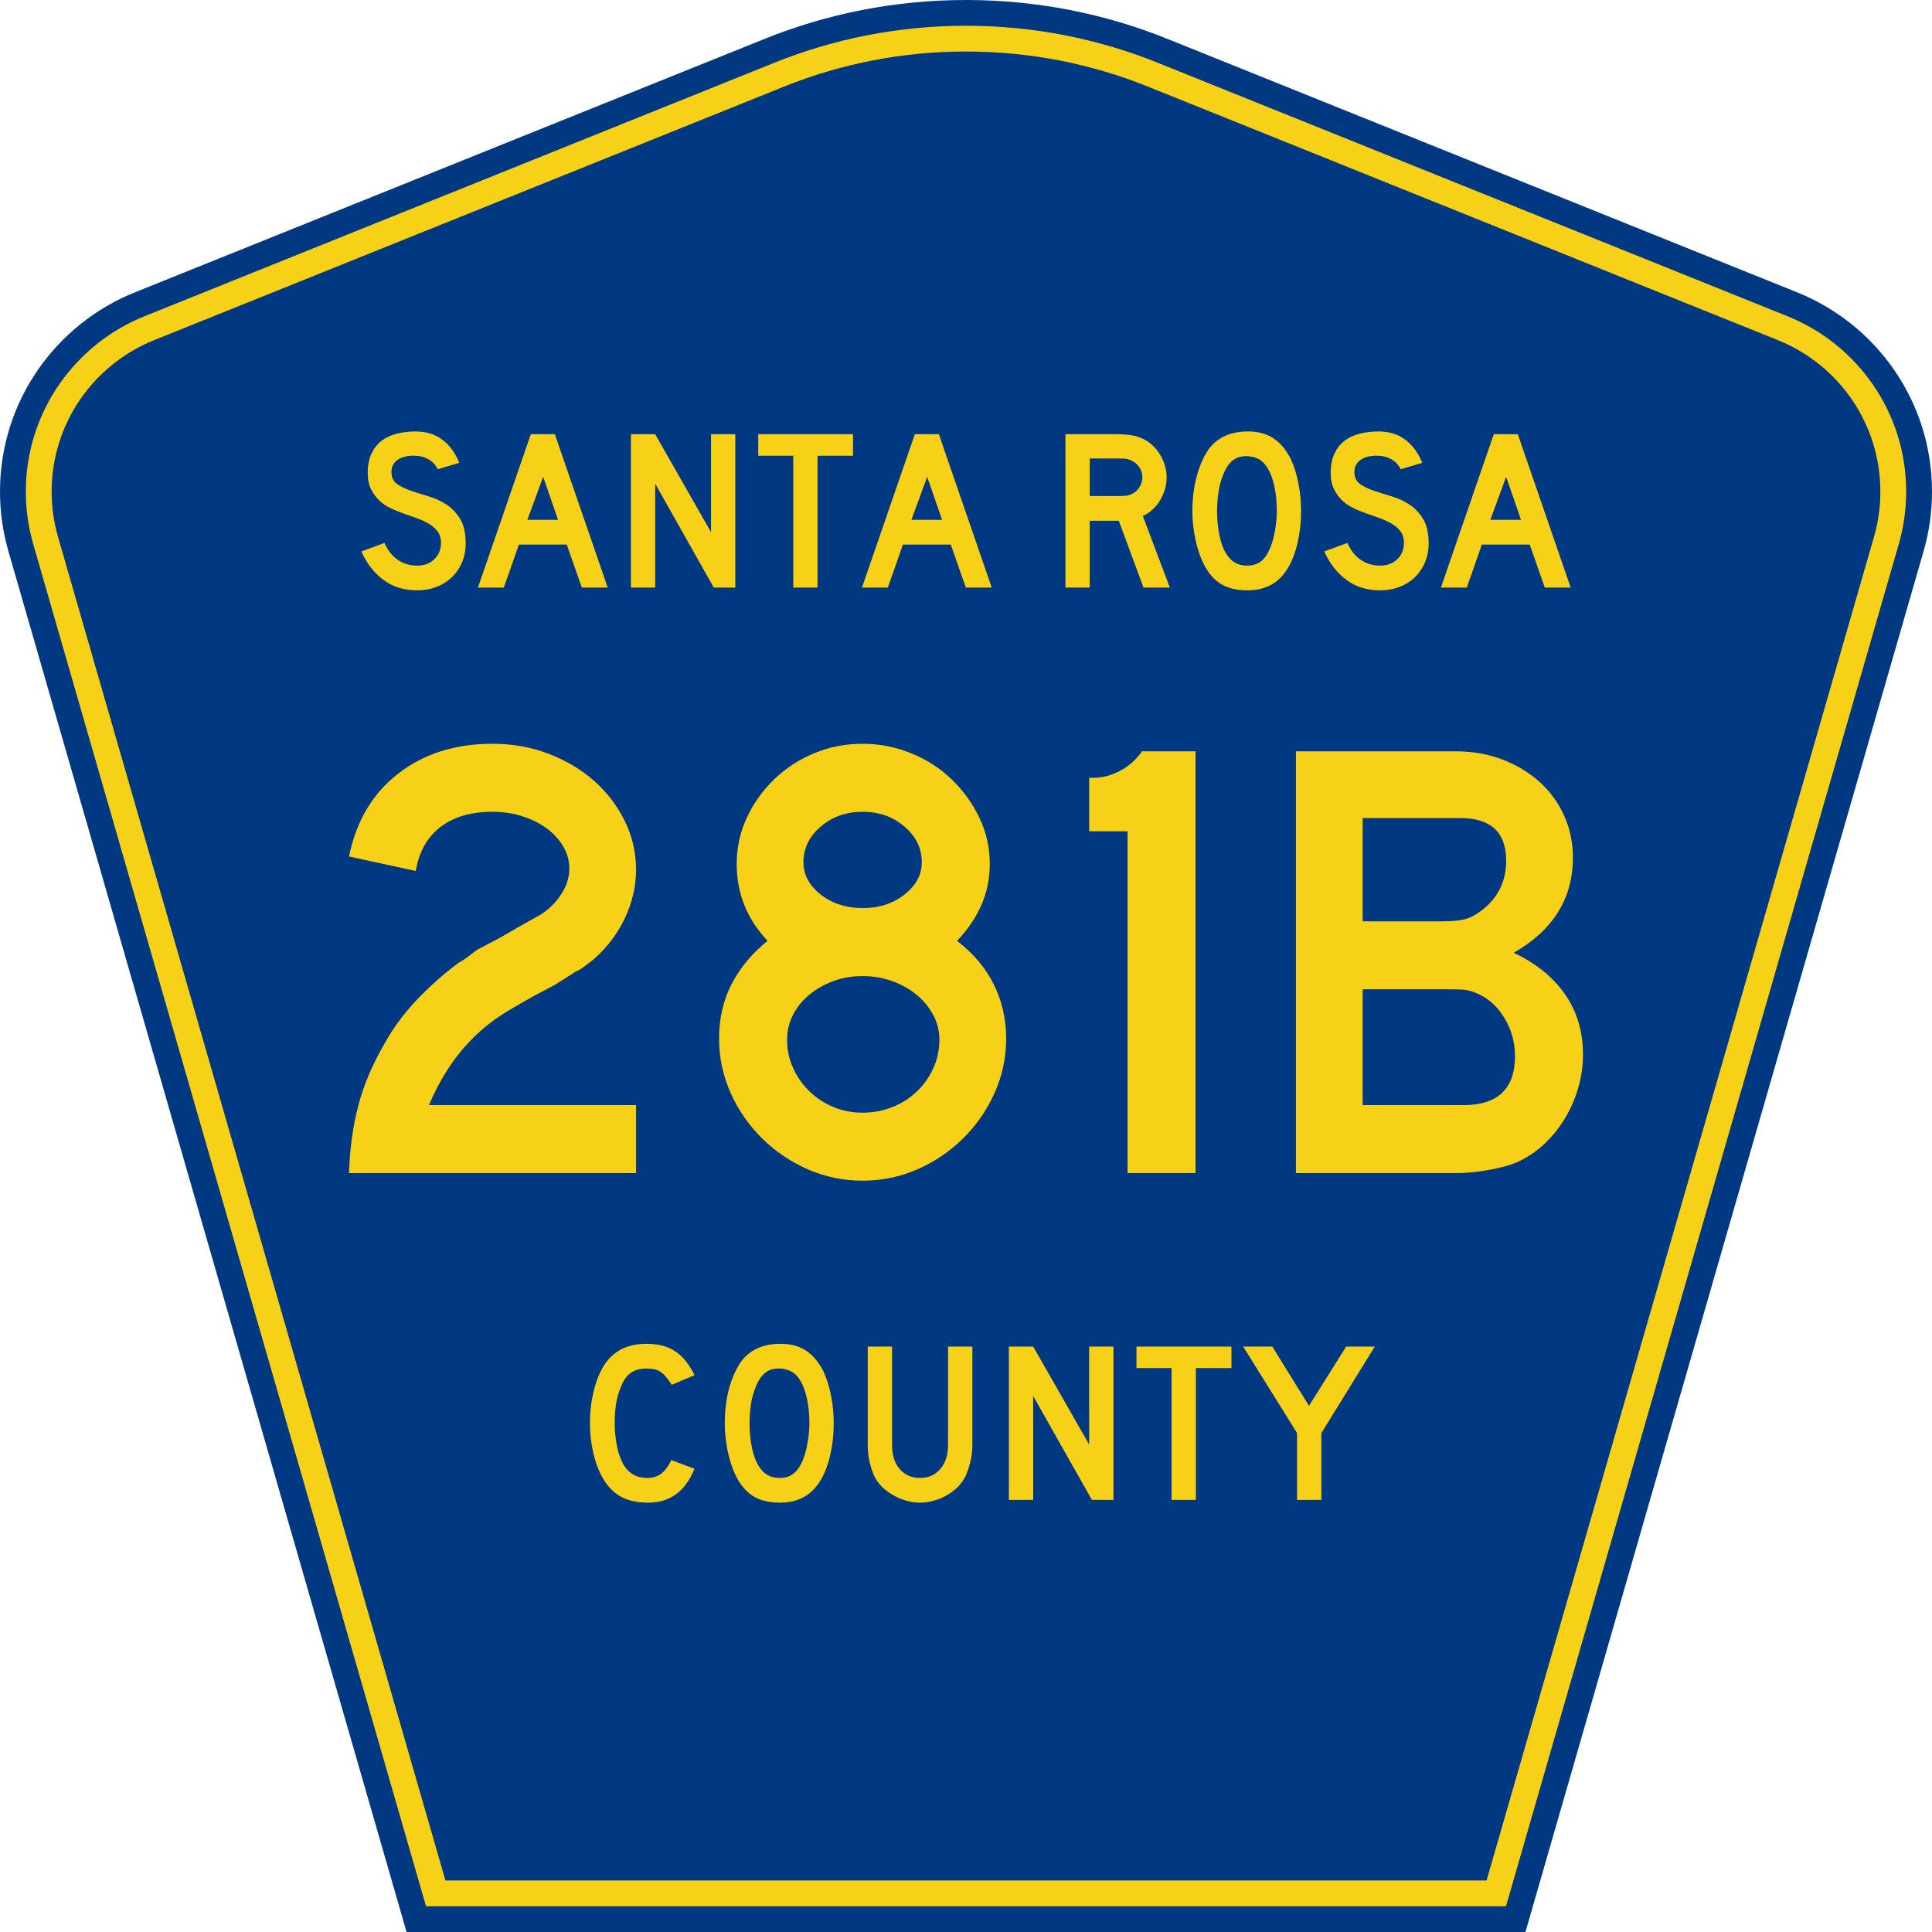
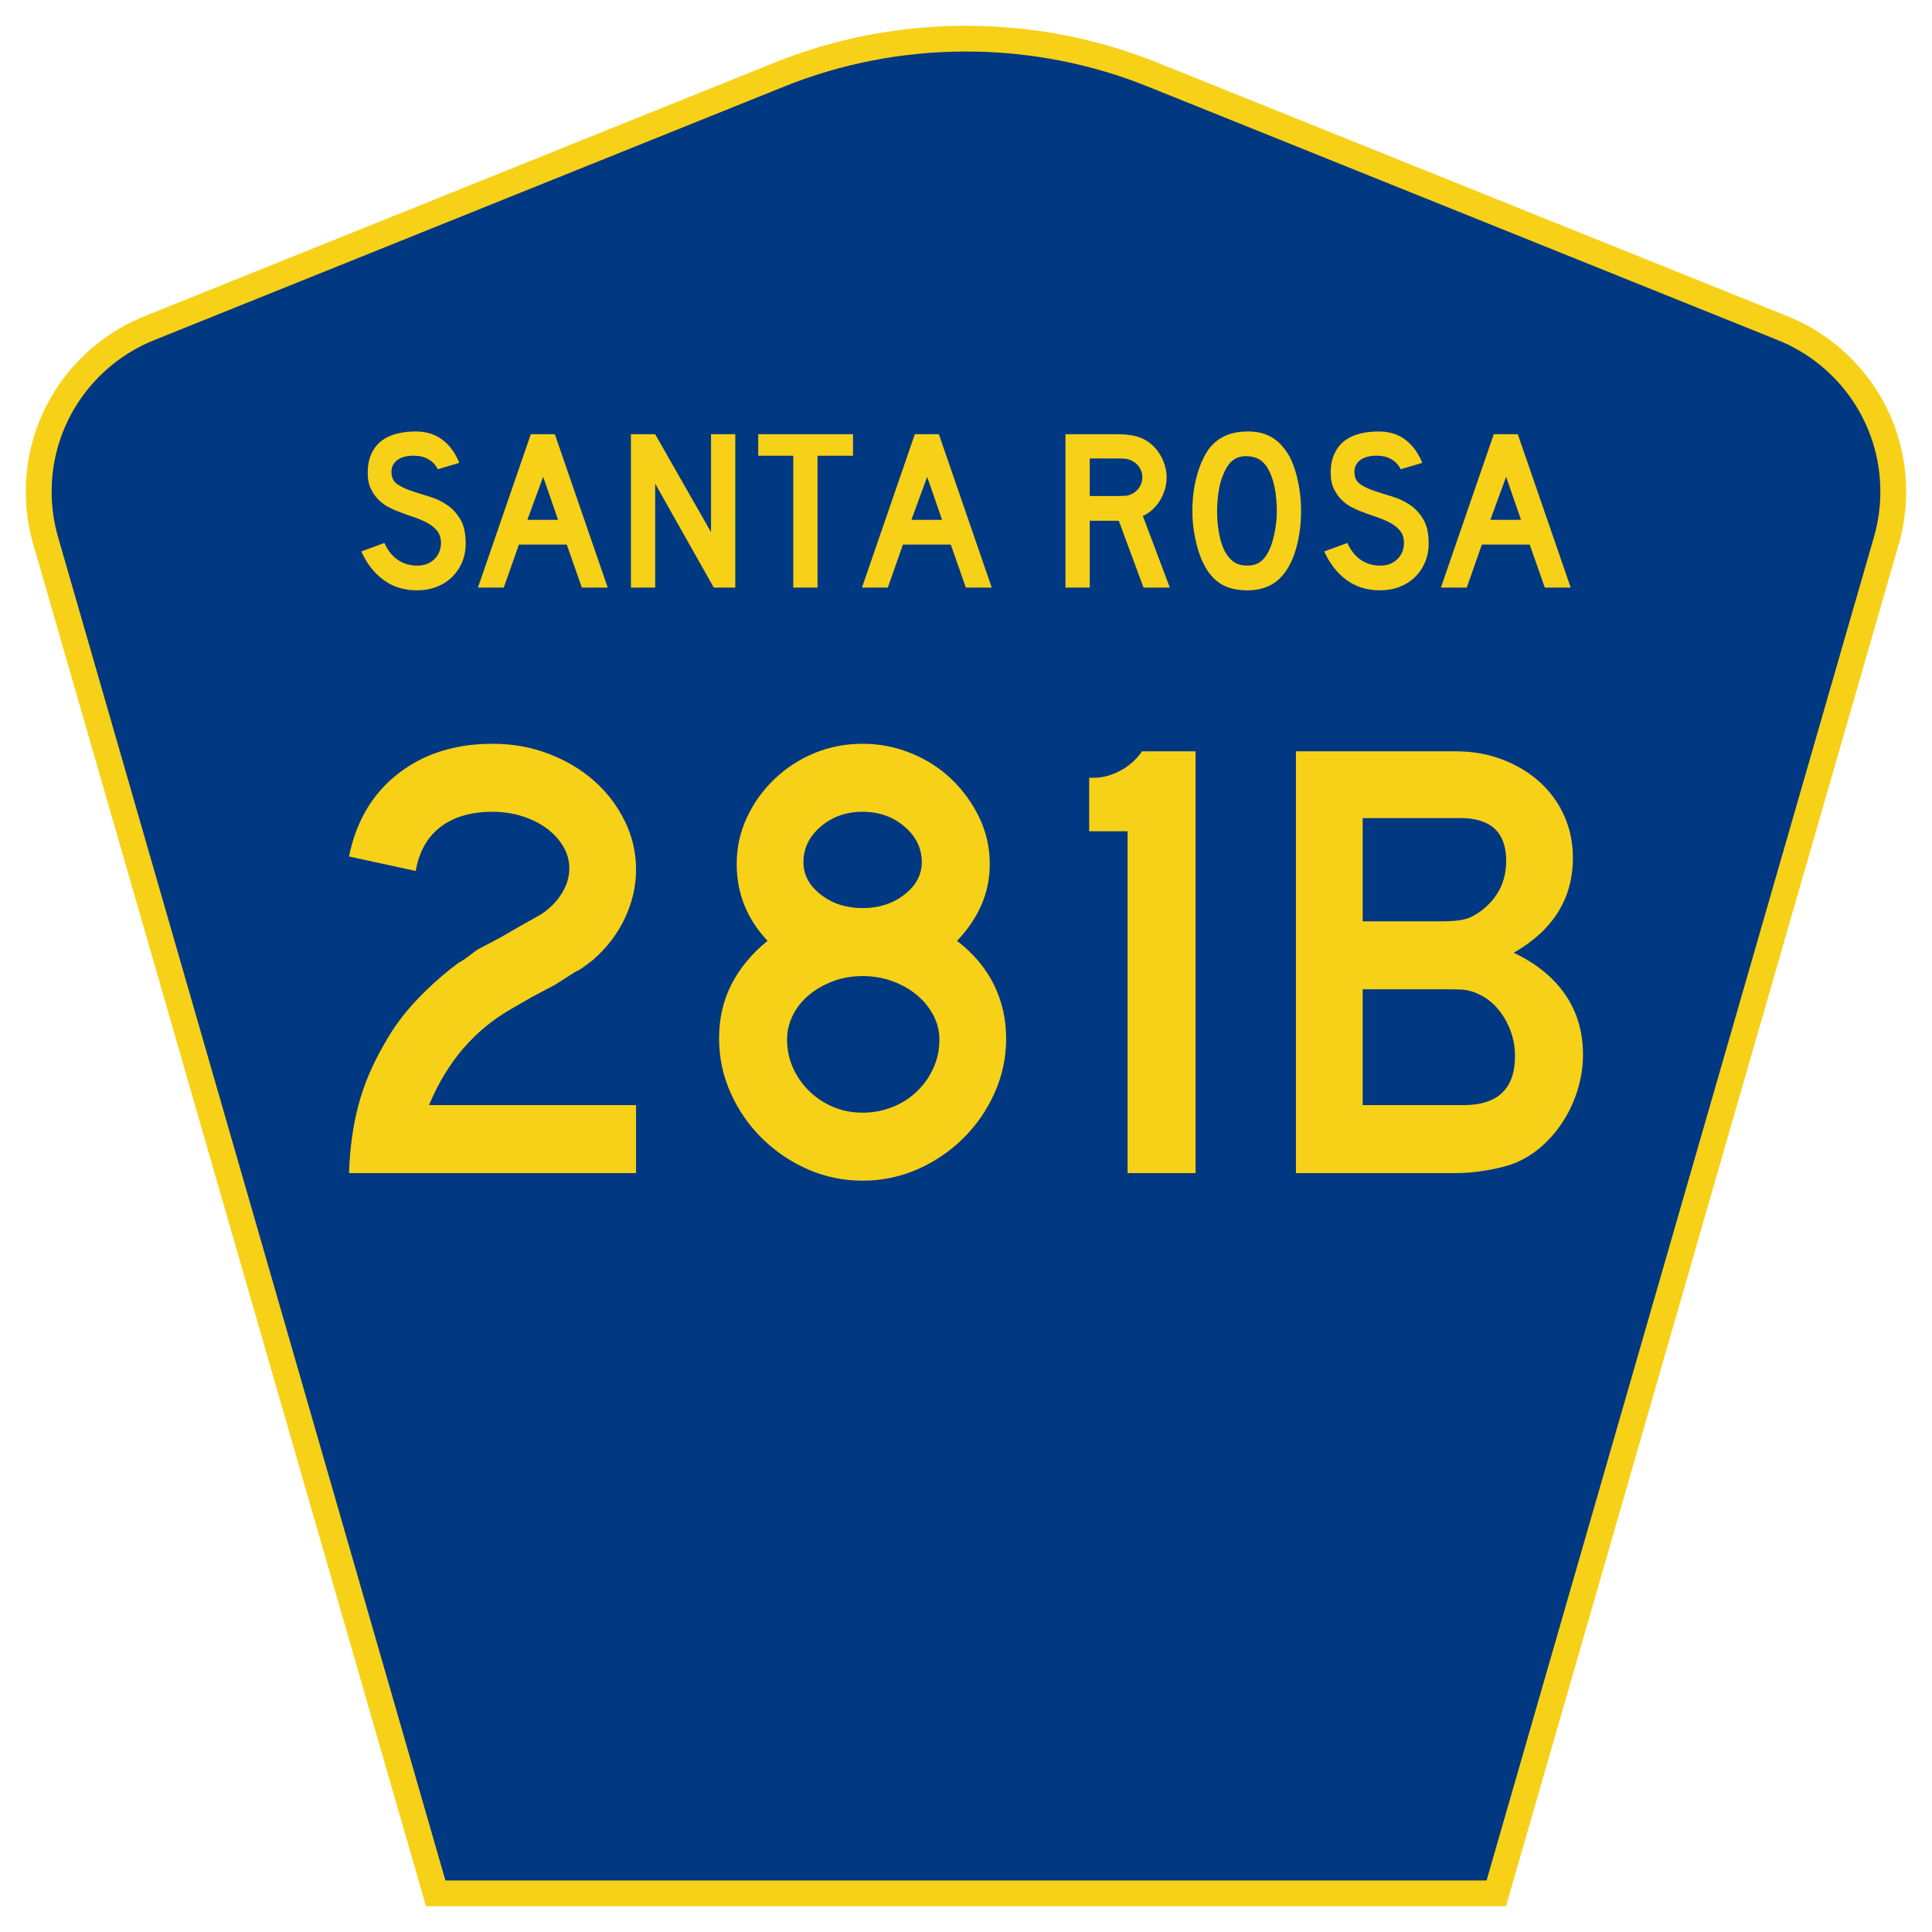
<svg xmlns="http://www.w3.org/2000/svg" xmlns:ns1="http://sodipodi.sourceforge.net/DTD/sodipodi-0.dtd" xmlns:ns2="http://www.inkscape.org/namespaces/inkscape" version="1.0" id="Layer_1" width="450" height="450" viewBox="0 0 448.949 450" overflow="visible" enable-background="new 0 0 448.949 450" xml:space="preserve" ns1:version="0.32" ns2:version="0.45" ns1:docname="Santa_Rosa_County_Road_197A_FL.svg" ns1:docbase="M:\WP\up" ns2:output_extension="org.inkscape.output.svg.inkscape" ns1:modified="true">
  <defs id="defs52" />
  <ns1:namedview ns2:window-height="746" ns2:window-width="1028" ns2:pageshadow="2" ns2:pageopacity="0.0" borderopacity="1.0" bordercolor="#666666" pagecolor="#ffffff" id="base" ns2:zoom="1.78" ns2:cx="224.47485" ns2:cy="263.76404" ns2:window-x="22" ns2:window-y="29" ns2:current-layer="Layer_1" />
  <g id="g3">
-     <path clip-rule="evenodd" d="M 94.17,450 L 1.421,128.337 C 0.154,123.941 -0.525,119.296 -0.525,114.494 C -0.525,93.492 12.453,75.515 30.845,68.109 L 177.585,9.048 C 192.068,3.213 207.895,0 224.475,0 C 241.053,0 256.88,3.213 271.364,9.048 L 418.104,68.109 C 436.496,75.515 449.474,93.492 449.474,114.494 C 449.474,119.296 448.796,123.941 447.528,128.337 L 354.779,450 L 94.17,450 L 94.17,450 z " id="path5" style="fill:#003882;fill-rule:evenodd" />
    <path clip-rule="evenodd" d="M 7.2,126.679 C 6.087,122.816 5.489,118.73 5.489,114.494 C 5.489,96.021 16.9,80.194 33.095,73.673 L 179.836,14.612 C 193.616,9.06 208.68,6 224.475,6 C 240.269,6 255.333,9.06 269.113,14.612 L 415.854,73.673 C 432.05,80.194 443.46,96.021 443.46,114.494 C 443.46,118.73 442.862,122.816 441.748,126.679 L 350.251,444 L 98.698,444 L 7.2,126.679 z " id="path7" style="fill:#f7d117;fill-rule:evenodd" />
    <path clip-rule="evenodd" d="M 11.503,114.494 C 11.503,98.549 21.348,84.874 35.346,79.237 L 182.087,20.175 C 195.164,14.907 209.465,12 224.475,12 C 239.484,12 253.786,14.907 266.862,20.175 L 413.603,79.237 C 427.601,84.874 437.446,98.549 437.446,114.494 C 437.446,118.164 436.928,121.691 435.969,125.021 L 345.723,438 L 103.226,438 L 12.98,125.021 C 12.021,121.692 11.503,118.164 11.503,114.494 z " id="path9" style="fill:#003882;fill-rule:evenodd" />
  </g>
-   <path style="font-size:53.37px;font-style:normal;font-variant:normal;font-weight:normal;font-stretch:normal;text-align:center;line-height:125%;writing-mode:lr-tb;text-anchor:middle;fill:#f7d117;fill-opacity:1;font-family:Roadgeek 2005 Series D" d="M 161.241,342.109 C 159.104,347.369 155.507,350 150.449,350 C 147.778,350 145.569,349.484 143.824,348.454 C 142.079,347.423 140.636,345.806 139.496,343.602 C 138.677,342.003 138.036,340.137 137.573,338.004 C 137.11,335.871 136.879,333.686 136.879,331.446 C 136.879,328.603 137.235,325.884 137.947,323.289 C 138.659,320.695 139.639,318.598 140.886,316.998 C 141.954,315.683 143.236,314.688 144.732,314.013 C 146.264,313.337 148.045,313 150.075,313 C 152.782,313 155.008,313.586 156.753,314.759 C 158.534,315.932 160.03,317.78 161.241,320.304 L 155.952,322.543 C 155.453,321.796 154.99,321.174 154.563,320.677 C 154.171,320.179 153.744,319.788 153.28,319.504 C 152.853,319.22 152.372,319.024 151.838,318.918 C 151.339,318.811 150.752,318.758 150.075,318.758 C 148.615,318.758 147.386,319.095 146.388,319.771 C 145.427,320.446 144.643,321.583 144.038,323.183 C 143.575,324.249 143.219,325.511 142.969,326.968 C 142.755,328.425 142.649,329.918 142.649,331.446 C 142.649,333.401 142.845,335.285 143.236,337.098 C 143.628,338.875 144.18,340.332 144.893,341.469 C 145.534,342.393 146.282,343.087 147.136,343.549 C 147.991,344.011 149.042,344.242 150.289,344.242 C 151.5,344.242 152.55,343.922 153.441,343.282 C 154.331,342.607 155.133,341.54 155.845,340.083 L 161.241,342.109 L 161.241,342.109 M 193.665,331.553 C 193.665,334.396 193.327,337.115 192.65,339.71 C 191.973,342.305 191.011,344.402 189.765,346.001 C 187.77,348.667 184.885,350 181.11,350 C 178.581,350 176.497,349.484 174.859,348.454 C 173.221,347.423 171.867,345.806 170.799,343.602 C 170.051,342.074 169.445,340.225 168.982,338.057 C 168.519,335.854 168.287,333.686 168.287,331.553 C 168.287,328.603 168.626,325.866 169.303,323.343 C 170.015,320.819 170.977,318.704 172.188,316.998 C 173.256,315.648 174.521,314.652 175.981,314.013 C 177.477,313.337 179.258,313 181.324,313 C 183.603,313 185.544,313.515 187.147,314.546 C 188.75,315.577 190.121,317.194 191.261,319.397 C 192.009,320.997 192.596,322.863 193.024,324.995 C 193.451,327.128 193.665,329.314 193.665,331.553 M 188.002,331.553 C 188.002,329.527 187.824,327.661 187.468,325.955 C 187.111,324.213 186.577,322.738 185.865,321.53 C 185.295,320.606 184.636,319.93 183.888,319.504 C 183.176,319.077 182.285,318.829 181.217,318.758 C 179.828,318.687 178.67,319.006 177.744,319.717 C 176.818,320.428 176.052,321.583 175.447,323.183 C 174.984,324.249 174.627,325.546 174.378,327.075 C 174.164,328.567 174.058,330.06 174.058,331.553 C 174.058,333.472 174.236,335.32 174.592,337.098 C 174.948,338.875 175.482,340.332 176.195,341.469 C 176.764,342.393 177.441,343.087 178.225,343.549 C 179.008,344.011 179.97,344.242 181.11,344.242 C 182.428,344.242 183.514,343.886 184.369,343.175 C 185.259,342.465 186.007,341.309 186.613,339.71 C 186.791,339.248 186.969,338.697 187.147,338.057 C 187.325,337.382 187.468,336.689 187.574,335.978 C 187.717,335.232 187.824,334.485 187.895,333.739 C 187.966,332.992 188.002,332.264 188.002,331.553 M 225.955,336.564 C 225.955,337.951 225.794,339.266 225.474,340.51 C 225.189,341.754 224.797,342.909 224.298,343.975 C 223.835,344.864 223.23,345.681 222.482,346.428 C 221.734,347.138 220.897,347.76 219.971,348.294 C 219.045,348.827 218.048,349.235 216.979,349.52 C 215.946,349.84 214.878,350 213.773,350 C 212.669,350 211.583,349.84 210.514,349.52 C 209.481,349.235 208.502,348.827 207.576,348.294 C 206.65,347.76 205.795,347.138 205.011,346.428 C 204.263,345.681 203.658,344.864 203.195,343.975 C 202.696,342.909 202.305,341.754 202.02,340.51 C 201.735,339.266 201.592,337.951 201.592,336.564 L 201.592,313.639 L 207.255,313.639 L 207.255,336.564 C 207.255,338.91 207.843,340.776 209.018,342.162 C 210.229,343.549 211.814,344.242 213.773,344.242 C 215.732,344.242 217.3,343.549 218.475,342.162 C 219.686,340.776 220.291,338.91 220.291,336.564 L 220.291,313.639 L 225.955,313.639 L 225.955,336.564 L 225.955,336.564 M 253.802,349.36 L 240.125,325.155 L 240.125,349.36 L 234.462,349.36 L 234.462,313.639 L 240.125,313.639 L 253.161,336.458 L 253.161,313.639 L 258.824,313.639 L 258.824,349.36 L 253.802,349.36 M 278.017,318.651 L 278.017,349.36 L 272.354,349.36 L 272.354,318.651 L 264.18,318.651 L 264.18,313.639 L 286.298,313.639 L 286.298,318.651 L 278.017,318.651 M 307.248,333.792 L 307.248,349.36 L 301.585,349.36 L 301.585,333.792 L 289.03,313.639 L 295.815,313.639 L 304.363,327.448 L 313.018,313.639 L 319.696,313.639 L 307.248,333.792" id="text1389" />
  <path style="font-size:146.626px;font-style:normal;font-variant:normal;font-weight:normal;font-stretch:normal;text-align:start;line-height:125%;writing-mode:lr-tb;text-anchor:start;fill:#f7d117;fill-opacity:1;stroke:none;stroke-width:1px;stroke-linecap:butt;stroke-linejoin:miter;stroke-opacity:1;font-family:Roadgeek 2005 Series D" d="M 80.764,273.241 C 80.958,267.475 81.69,262.196 82.961,257.405 C 84.232,252.614 86.237,247.874 88.975,243.185 C 91.027,239.468 93.568,236.021 96.598,232.844 C 99.627,229.667 102.852,226.808 106.274,224.266 C 107.154,223.78 107.936,223.267 108.621,222.729 C 109.306,222.19 109.99,221.677 110.673,221.187 L 115.953,218.404 L 120.79,215.616 L 125.484,212.976 C 127.438,211.706 129.025,210.117 130.247,208.211 C 131.469,206.305 132.079,204.325 132.079,202.273 C 132.079,200.418 131.591,198.683 130.614,197.069 C 129.637,195.455 128.342,194.062 126.73,192.89 C 125.118,191.717 123.236,190.789 121.085,190.104 C 118.934,189.42 116.637,189.077 114.194,189.077 C 109.209,189.077 105.177,190.25 102.097,192.596 C 99.017,194.943 97.086,198.364 96.305,202.859 L 80.764,199.49 C 82.426,191.277 86.237,184.849 92.199,180.206 C 98.161,175.563 105.492,173.241 114.194,173.241 C 118.887,173.241 123.261,174.024 127.316,175.588 C 131.372,177.153 134.89,179.255 137.872,181.893 C 140.853,184.532 143.224,187.635 144.984,191.203 C 146.744,194.77 147.624,198.559 147.624,202.568 C 147.624,206.381 146.769,210.119 145.058,213.784 C 143.347,217.449 140.88,220.7 137.655,223.537 C 136.873,224.121 136.165,224.658 135.529,225.147 C 134.894,225.637 134.233,226.028 133.547,226.32 L 128.71,229.398 L 123.43,232.186 L 118.593,234.974 C 116.245,236.34 114.167,237.781 112.36,239.296 C 110.552,240.812 108.89,242.45 107.375,244.21 C 105.859,245.97 104.442,247.925 103.122,250.076 C 101.802,252.227 100.555,254.67 99.383,257.405 L 147.624,257.405 L 147.624,273.241 L 80.764,273.241 z M 233.824,241.865 C 233.824,246.36 232.92,250.612 231.111,254.62 C 229.301,258.628 226.857,262.147 223.779,265.178 C 220.7,268.209 217.157,270.603 213.149,272.362 C 209.141,274.12 204.89,275 200.394,275 C 195.896,275 191.642,274.12 187.635,272.362 C 183.627,270.603 180.084,268.209 177.005,265.178 C 173.927,262.147 171.483,258.628 169.676,254.62 C 167.868,250.612 166.964,246.36 166.964,241.865 C 166.964,237.172 167.941,232.945 169.895,229.181 C 171.849,225.418 174.635,222.07 178.254,219.138 C 173.463,214.055 171.067,208.092 171.067,201.248 C 171.067,197.436 171.85,193.844 173.414,190.471 C 174.979,187.099 177.105,184.117 179.793,181.526 C 182.481,178.935 185.584,176.907 189.102,175.441 C 192.621,173.975 196.385,173.241 200.394,173.241 C 204.305,173.241 208.068,173.975 211.684,175.441 C 215.299,176.907 218.452,178.935 221.141,181.526 C 223.83,184.117 225.981,187.099 227.593,190.471 C 229.206,193.844 230.012,197.436 230.012,201.248 C 230.012,204.67 229.352,207.872 228.032,210.853 C 226.712,213.835 224.83,216.596 222.387,219.138 C 226.2,222.07 229.059,225.467 230.965,229.327 C 232.871,233.187 233.824,237.366 233.824,241.865 L 233.824,241.865 z M 214.176,200.81 C 214.176,197.582 212.832,194.82 210.144,192.523 C 207.457,190.226 204.207,189.077 200.394,189.077 C 196.582,189.077 193.332,190.226 190.644,192.523 C 187.956,194.82 186.612,197.582 186.612,200.81 C 186.612,203.742 187.956,206.259 190.644,208.361 C 193.332,210.462 196.582,211.513 200.394,211.513 C 204.207,211.513 207.457,210.462 210.144,208.361 C 212.832,206.259 214.176,203.742 214.176,200.81 L 214.176,200.81 z M 218.279,242.156 C 218.279,240.103 217.791,238.173 216.814,236.365 C 215.837,234.558 214.542,232.994 212.93,231.674 C 211.318,230.354 209.436,229.303 207.285,228.521 C 205.134,227.74 202.837,227.349 200.394,227.349 C 197.951,227.349 195.679,227.74 193.577,228.521 C 191.475,229.303 189.618,230.354 188.004,231.674 C 186.39,232.994 185.119,234.558 184.191,236.365 C 183.264,238.173 182.8,240.103 182.8,242.156 C 182.8,244.503 183.264,246.703 184.191,248.756 C 185.119,250.808 186.39,252.616 188.004,254.179 C 189.618,255.742 191.475,256.964 193.577,257.844 C 195.679,258.724 197.951,259.164 200.394,259.164 C 202.837,259.164 205.159,258.724 207.359,257.844 C 209.559,256.964 211.465,255.742 213.078,254.179 C 214.69,252.616 215.96,250.808 216.888,248.756 C 217.815,246.703 218.279,244.503 218.279,242.156 L 218.279,242.156 z M 262.109,273.241 L 262.109,193.623 L 253.164,193.623 L 253.164,181.161 L 254.189,181.161 C 256.241,181.162 258.293,180.624 260.346,179.548 C 262.398,178.473 264.109,176.957 265.478,175 L 277.94,175 L 277.94,273.241 L 262.109,273.241 z M 368.185,245.677 C 368.185,248.314 367.794,250.953 367.011,253.593 C 366.227,256.233 365.127,258.677 363.711,260.925 C 362.294,263.172 360.632,265.152 358.726,266.863 C 356.82,268.573 354.694,269.918 352.349,270.896 C 350.589,271.58 348.414,272.141 345.823,272.581 C 343.232,273.021 340.814,273.241 338.567,273.241 L 301.32,273.241 L 301.32,175 L 338.567,175 C 342.475,175 346.091,175.635 349.414,176.906 C 352.737,178.177 355.621,179.912 358.066,182.112 C 360.51,184.312 362.417,186.928 363.784,189.959 C 365.152,192.99 365.836,196.264 365.836,199.781 C 365.836,209.264 361.242,216.644 352.054,221.921 C 357.236,224.364 361.22,227.59 364.006,231.598 C 366.792,235.606 368.185,240.299 368.185,245.677 L 368.185,245.677 z M 350.296,200.514 C 350.295,193.868 346.728,190.545 339.592,190.545 L 316.865,190.545 L 316.865,214.592 L 335.484,214.592 C 337.734,214.592 339.494,214.42 340.764,214.077 C 342.035,213.734 343.355,213.026 344.725,211.952 C 348.438,209.019 350.295,205.207 350.296,200.514 L 350.296,200.514 z M 352.349,245.968 C 352.349,242.743 351.494,239.738 349.783,236.952 C 348.072,234.165 345.8,232.235 342.966,231.161 C 341.889,230.771 340.96,230.551 340.178,230.501 C 339.397,230.452 338.175,230.428 336.514,230.428 L 316.865,230.428 L 316.865,257.405 L 340.326,257.405 C 348.342,257.405 352.349,253.593 352.349,245.968 L 352.349,245.968 z " id="text2163" />
  <path style="font-size:53.314px;font-style:normal;font-variant:normal;font-weight:normal;font-stretch:normal;text-align:start;line-height:125%;writing-mode:lr-tb;text-anchor:start;fill:#f7d117;fill-opacity:1;stroke:none;stroke-width:1px;stroke-linecap:butt;stroke-linejoin:miter;stroke-opacity:1;font-family:Roadgeek 2005 Series D" d="M 107.944,126.571 C 107.944,128.206 107.642,129.716 107.037,131.102 C 106.432,132.489 105.561,133.697 104.425,134.727 C 103.429,135.616 102.265,136.3 100.932,136.78 C 99.6,137.26 98.169,137.5 96.641,137.5 C 93.549,137.5 90.909,136.674 88.723,135.021 C 86.537,133.369 84.84,131.174 83.631,128.437 L 89.017,126.464 C 89.763,128.17 90.794,129.476 92.109,130.382 C 93.424,131.289 94.935,131.742 96.641,131.742 C 98.311,131.742 99.653,131.235 100.666,130.222 C 101.679,129.209 102.186,127.956 102.186,126.464 C 102.186,125.291 101.875,124.332 101.253,123.586 C 100.631,122.839 99.822,122.208 98.827,121.693 C 97.832,121.177 96.739,120.723 95.548,120.332 C 94.357,119.941 93.175,119.515 92.002,119.053 C 91.469,118.84 90.811,118.538 90.03,118.147 C 89.248,117.756 88.493,117.214 87.764,116.521 C 87.035,115.828 86.413,114.966 85.898,113.935 C 85.383,112.904 85.125,111.642 85.125,110.15 C 85.125,108.409 85.409,106.925 85.978,105.699 C 86.546,104.473 87.319,103.478 88.297,102.714 C 89.275,101.949 90.448,101.389 91.816,101.034 C 93.184,100.678 94.668,100.5 96.267,100.5 C 98.791,100.5 100.897,101.158 102.585,102.473 C 104.274,103.788 105.562,105.565 106.45,107.804 L 101.439,109.297 C 101.155,108.729 100.782,108.214 100.32,107.752 C 99.928,107.36 99.386,107.004 98.693,106.684 C 98,106.364 97.156,106.187 96.161,106.152 C 95.521,106.116 94.855,106.161 94.161,106.285 C 93.468,106.409 92.855,106.631 92.322,106.951 C 91.789,107.271 91.362,107.707 91.043,108.258 C 90.723,108.809 90.598,109.493 90.67,110.311 C 90.74,111.412 91.22,112.256 92.109,112.842 C 92.998,113.429 94.082,113.936 95.361,114.362 C 96.641,114.788 98.018,115.224 99.493,115.668 C 100.968,116.112 102.328,116.752 103.571,117.587 C 104.815,118.422 105.855,119.542 106.69,120.946 C 107.526,122.35 107.944,124.225 107.944,126.571 L 107.944,126.571 z M 135,136.86 L 131.48,126.838 L 120.338,126.838 L 116.819,136.86 L 110.794,136.86 L 123.111,101.139 L 128.708,101.139 L 141.024,136.86 L 135,136.86 z M 125.989,111.056 L 122.31,121.08 L 129.455,121.08 L 125.989,111.056 z M 165.727,136.86 L 152.08,112.655 L 152.08,136.86 L 146.428,136.86 L 146.428,101.139 L 152.08,101.139 L 165.088,123.958 L 165.088,101.139 L 170.74,101.139 L 170.74,136.86 L 165.727,136.86 z M 189.892,106.152 L 189.892,136.86 L 184.241,136.86 L 184.241,106.152 L 176.083,106.152 L 176.083,101.139 L 198.155,101.139 L 198.155,106.152 L 189.892,106.152 z M 224.446,136.86 L 220.927,126.838 L 209.785,126.838 L 206.266,136.86 L 200.241,136.86 L 212.558,101.139 L 218.154,101.139 L 230.471,136.86 L 224.446,136.86 z M 215.436,111.056 L 211.757,121.08 L 218.901,121.08 L 215.436,111.056 z M 265.821,136.86 L 260.063,121.293 L 253.293,121.293 L 253.293,136.86 L 247.641,136.86 L 247.641,101.139 L 259.424,101.139 C 260.81,101.139 262.001,101.219 262.996,101.379 C 263.991,101.539 264.933,101.833 265.821,102.26 C 266.603,102.651 267.323,103.157 267.981,103.779 C 268.639,104.401 269.207,105.112 269.687,105.911 C 270.166,106.711 270.539,107.564 270.806,108.471 C 271.073,109.377 271.206,110.275 271.206,111.163 C 271.206,112.123 271.073,113.056 270.806,113.963 C 270.539,114.869 270.166,115.722 269.687,116.521 C 269.207,117.321 268.621,118.04 267.928,118.68 C 267.235,119.32 266.479,119.818 265.662,120.174 L 271.953,136.86 L 265.821,136.86 z M 265.554,111.163 C 265.554,110.417 265.359,109.706 264.969,109.031 C 264.578,108.356 264.027,107.823 263.315,107.431 C 262.853,107.183 262.427,107.014 262.036,106.925 C 261.645,106.836 260.987,106.792 260.063,106.792 L 253.293,106.792 L 253.293,115.535 L 260.063,115.535 C 260.952,115.535 261.601,115.5 262.01,115.429 C 262.418,115.358 262.853,115.197 263.315,114.948 C 264.027,114.557 264.578,114.016 264.969,113.322 C 265.359,112.629 265.554,111.91 265.554,111.163 L 265.554,111.163 z M 302.52,119.053 C 302.52,121.897 302.182,124.616 301.507,127.211 C 300.832,129.805 299.872,131.902 298.628,133.502 C 296.638,136.167 293.759,137.5 289.992,137.5 C 287.468,137.5 285.389,136.985 283.754,135.954 C 282.119,134.924 280.769,133.306 279.703,131.102 C 278.956,129.574 278.352,127.717 277.89,125.532 C 277.428,123.346 277.197,121.186 277.197,119.053 C 277.197,116.104 277.544,113.367 278.237,110.844 C 278.93,108.32 279.881,106.205 281.089,104.499 C 282.155,103.149 283.426,102.145 284.901,101.487 C 286.376,100.829 288.144,100.5 290.205,100.5 C 292.48,100.5 294.417,101.015 296.016,102.046 C 297.615,103.077 298.984,104.694 300.122,106.897 C 300.868,108.497 301.454,110.363 301.881,112.496 C 302.307,114.628 302.52,116.814 302.52,119.053 L 302.52,119.053 z M 296.869,119.053 C 296.869,117.028 296.692,115.153 296.337,113.429 C 295.981,111.705 295.448,110.239 294.736,109.03 C 294.168,108.106 293.52,107.431 292.791,107.005 C 292.063,106.579 291.166,106.33 290.099,106.258 C 288.713,106.187 287.558,106.507 286.634,107.218 C 285.71,107.928 284.945,109.084 284.341,110.683 C 283.879,111.75 283.533,113.038 283.302,114.548 C 283.071,116.059 282.955,117.56 282.955,119.053 C 282.955,120.973 283.133,122.821 283.488,124.598 C 283.843,126.376 284.376,127.833 285.087,128.969 C 285.656,129.894 286.331,130.587 287.113,131.049 C 287.894,131.511 288.854,131.742 289.992,131.742 C 291.307,131.742 292.399,131.387 293.27,130.676 C 294.141,129.966 294.879,128.811 295.483,127.211 C 295.661,126.749 295.839,126.189 296.017,125.532 C 296.195,124.874 296.346,124.181 296.47,123.452 C 296.594,122.723 296.692,121.986 296.763,121.239 C 296.834,120.493 296.869,119.764 296.869,119.053 L 296.869,119.053 z M 332.237,126.571 C 332.237,128.206 331.935,129.716 331.33,131.102 C 330.726,132.489 329.855,133.697 328.718,134.727 C 327.722,135.616 326.558,136.3 325.226,136.78 C 323.893,137.26 322.463,137.5 320.934,137.5 C 317.842,137.5 315.203,136.674 313.017,135.021 C 310.83,133.369 309.133,131.174 307.925,128.437 L 313.31,126.464 C 314.057,128.17 315.087,129.476 316.402,130.382 C 317.718,131.289 319.228,131.742 320.934,131.742 C 322.605,131.742 323.947,131.235 324.96,130.222 C 325.973,129.209 326.479,127.956 326.479,126.464 C 326.479,125.291 326.168,124.332 325.546,123.586 C 324.924,122.839 324.116,122.208 323.12,121.693 C 322.125,121.177 321.032,120.723 319.841,120.332 C 318.65,119.941 317.468,119.515 316.296,119.053 C 315.762,118.84 315.105,118.538 314.323,118.147 C 313.542,117.756 312.786,117.214 312.058,116.521 C 311.329,115.828 310.707,114.966 310.191,113.935 C 309.676,112.904 309.418,111.642 309.418,110.15 C 309.418,108.409 309.703,106.925 310.271,105.699 C 310.839,104.473 311.613,103.478 312.59,102.714 C 313.568,101.949 314.741,101.389 316.11,101.034 C 317.478,100.678 318.961,100.5 320.56,100.5 C 323.084,100.5 325.19,101.158 326.879,102.473 C 328.567,103.788 329.855,105.565 330.744,107.804 L 325.733,109.297 C 325.448,108.729 325.075,108.214 324.613,107.752 C 324.222,107.36 323.679,107.004 322.986,106.684 C 322.293,106.364 321.449,106.187 320.455,106.152 C 319.815,106.116 319.148,106.161 318.455,106.285 C 317.762,106.409 317.149,106.631 316.616,106.951 C 316.082,107.271 315.656,107.707 315.336,108.258 C 315.016,108.809 314.892,109.493 314.963,110.311 C 315.034,111.412 315.514,112.256 316.402,112.842 C 317.291,113.429 318.375,113.936 319.655,114.362 C 320.934,114.788 322.311,115.224 323.787,115.668 C 325.262,116.112 326.621,116.752 327.865,117.587 C 329.108,118.422 330.148,119.542 330.984,120.946 C 331.819,122.35 332.237,124.225 332.237,126.571 L 332.237,126.571 z M 359.293,136.86 L 355.774,126.838 L 344.632,126.838 L 341.113,136.86 L 335.088,136.86 L 347.404,101.139 L 353.001,101.139 L 365.318,136.86 L 359.293,136.86 z M 350.283,111.056 L 346.604,121.08 L 353.748,121.08 L 350.283,111.056 z " id="text2188" />
</svg>